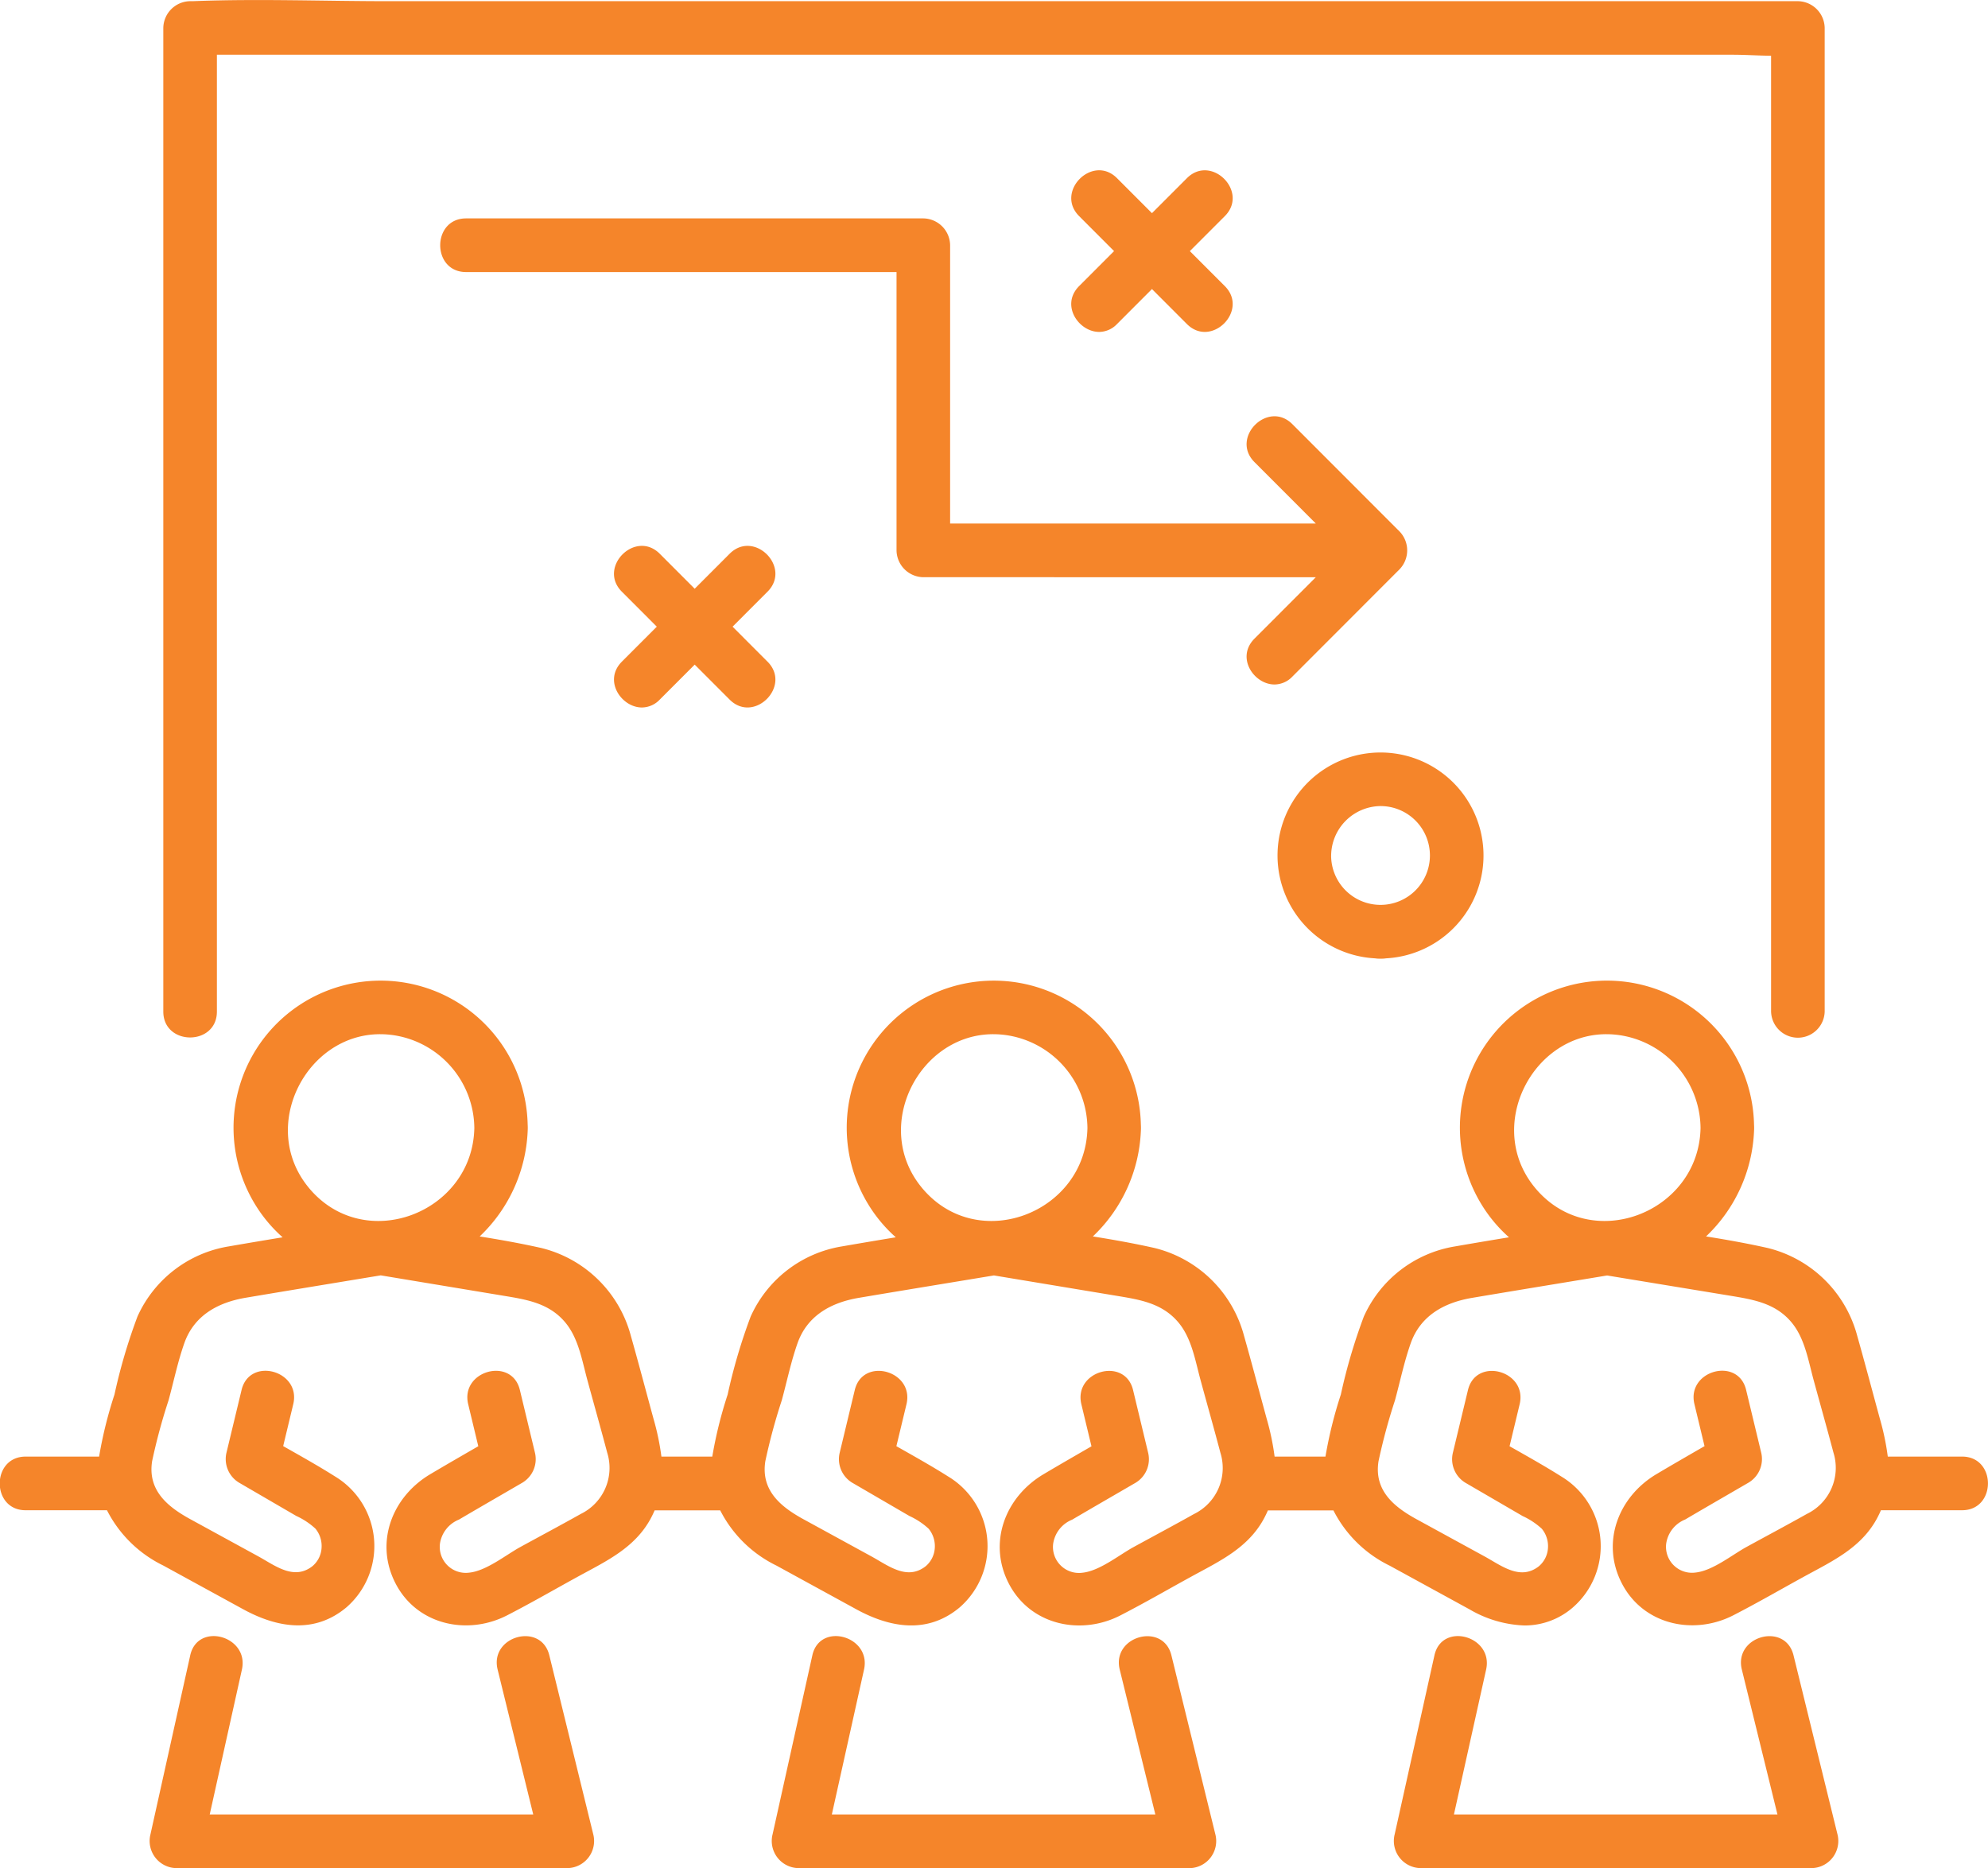
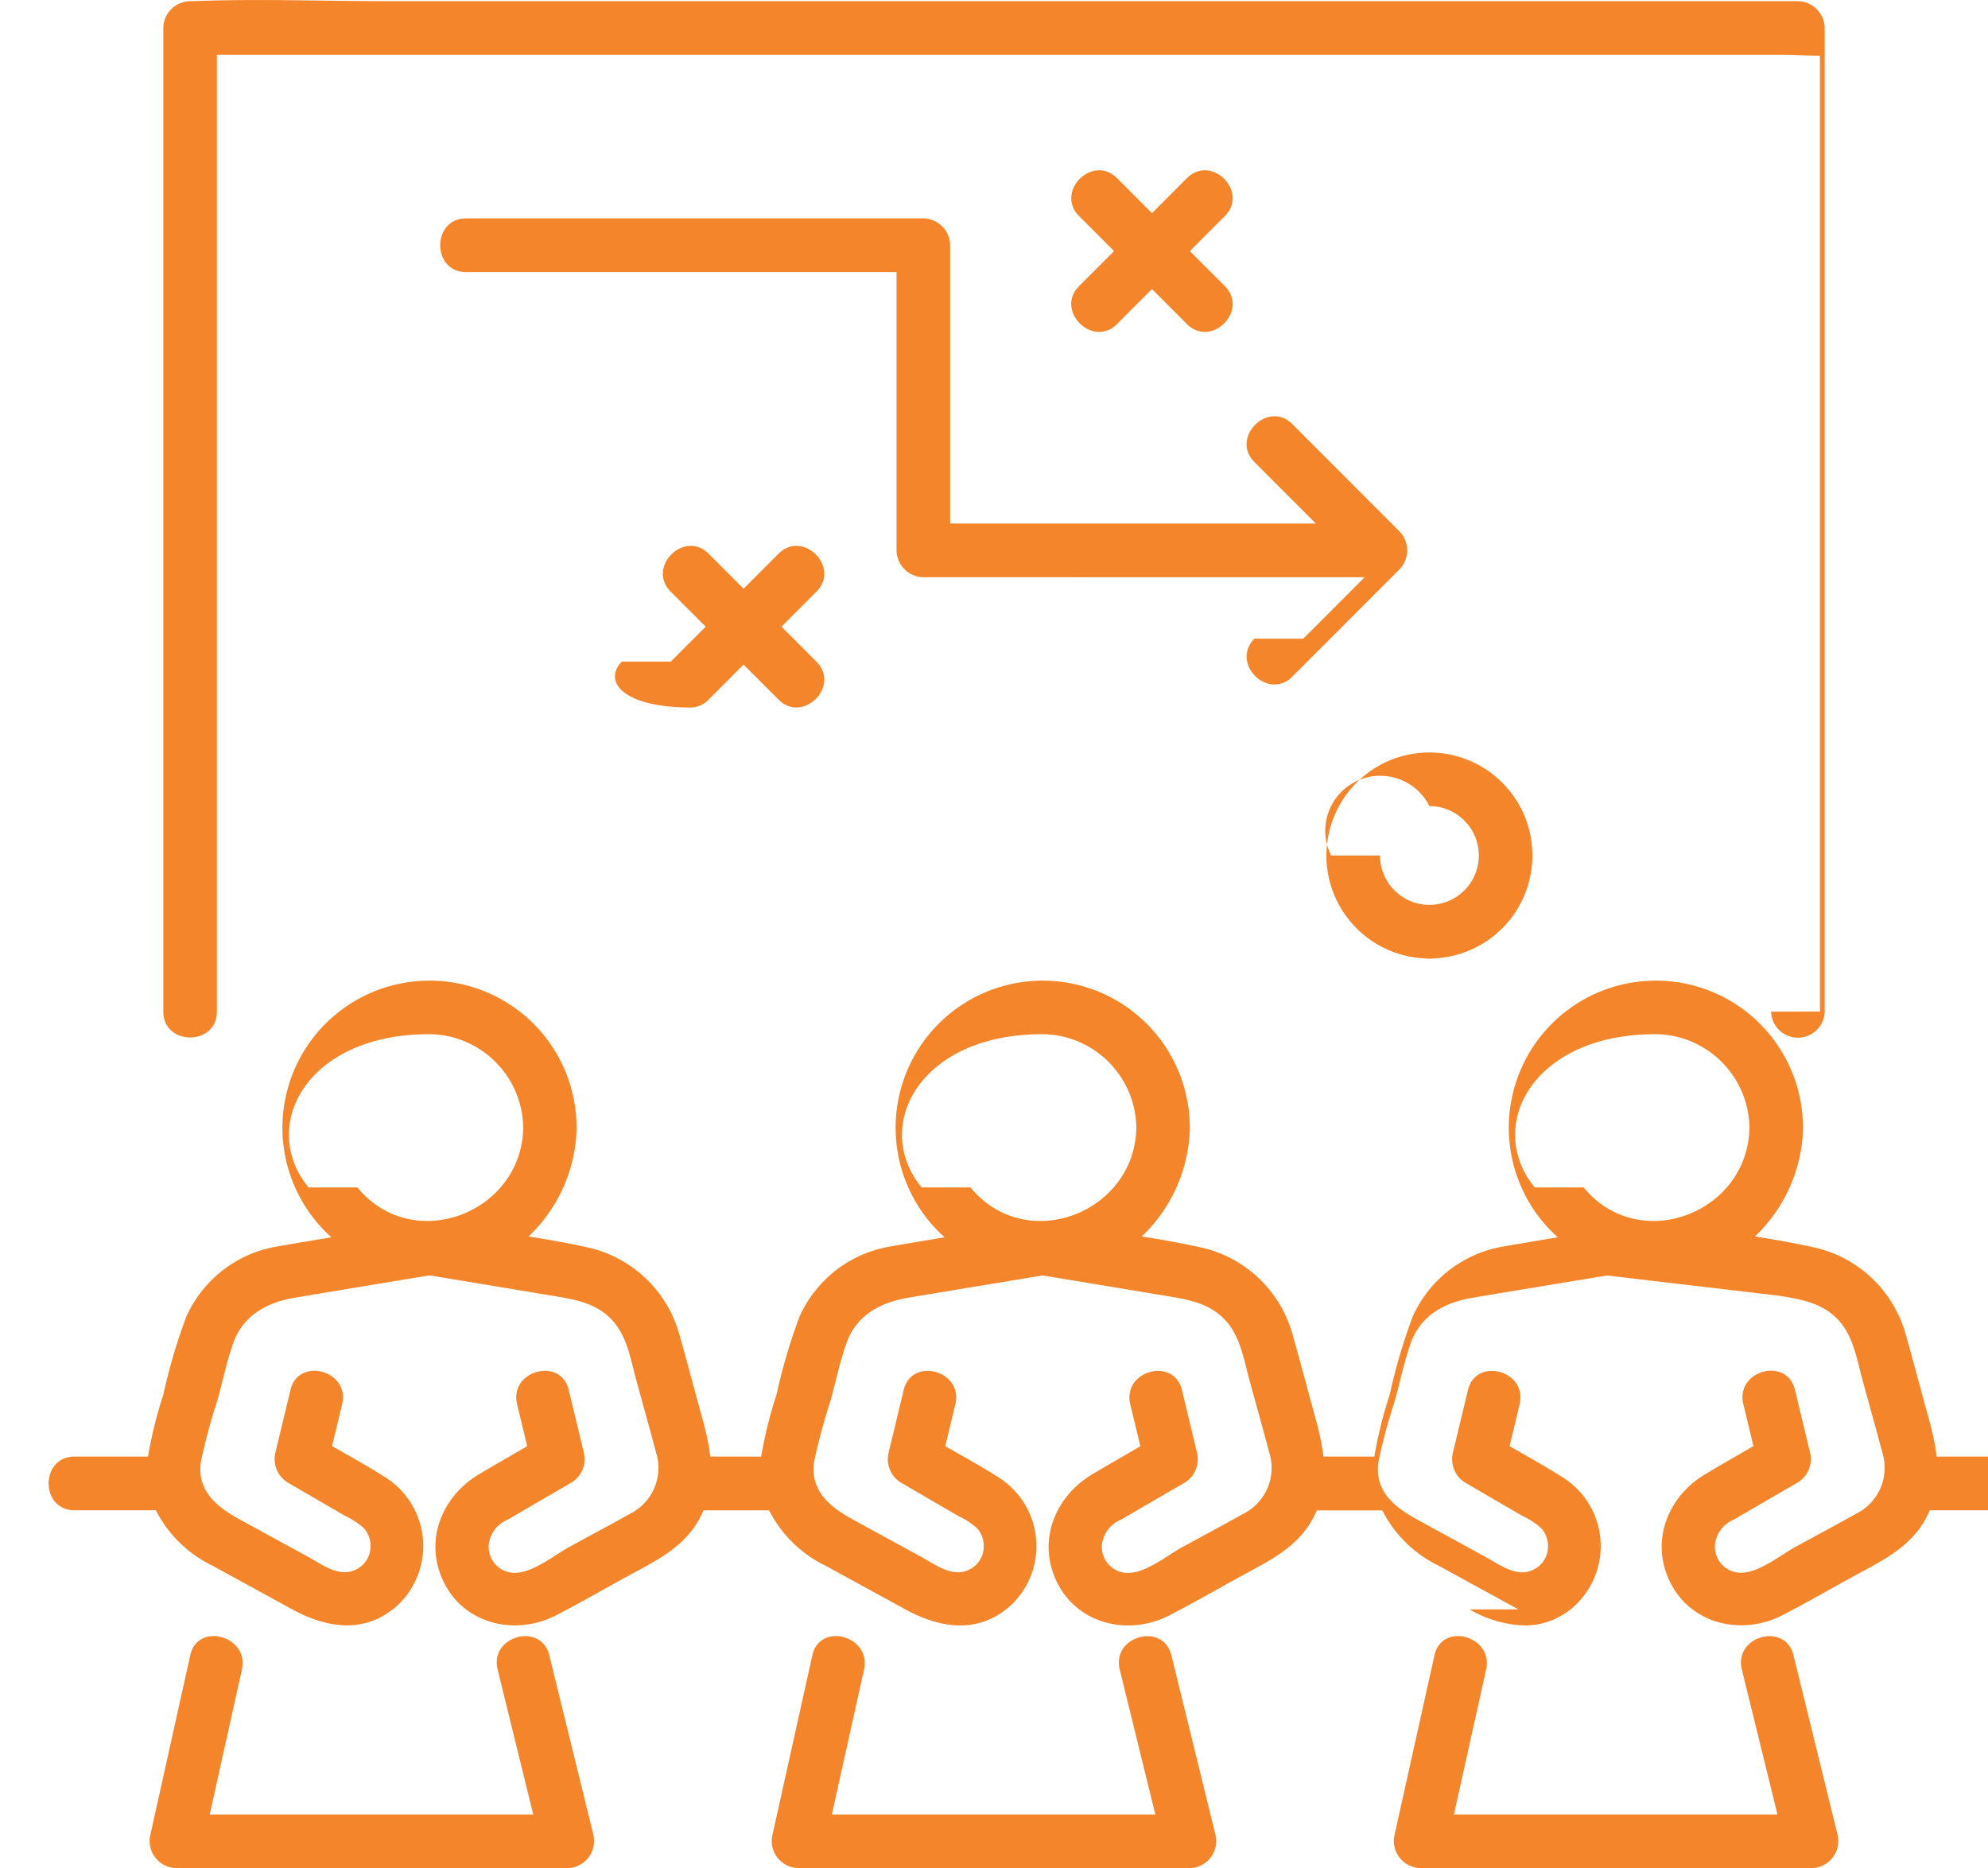
<svg xmlns="http://www.w3.org/2000/svg" width="195.417" height="183.626" viewBox="0 0 195.417 183.626">
-   <path id="aboutIcon_2" d="M713.293,1436.272H679.662a2.67,2.67,0,0,1-2.541-3.337q1.953-8.79,3.906-17.58c.737-3.317,5.815-1.9,5.08,1.4q-1.582,7.121-3.164,14.241h31.8l-3.5-14.241c-.811-3.3,4.271-4.7,5.08-1.4l4.317,17.58a2.667,2.667,0,0,1-2.54,3.337Zm-61.152,0H618.51a2.669,2.669,0,0,1-2.54-3.337q1.952-8.79,3.906-17.58c.736-3.317,5.814-1.9,5.08,1.4L621.791,1431h31.8l-3.5-14.241c-.811-3.3,4.271-4.7,5.08-1.4l4.317,17.58a2.667,2.667,0,0,1-2.54,3.337Zm-61.151,0H557.357a2.669,2.669,0,0,1-2.54-3.337q1.952-8.79,3.906-17.58c.737-3.317,5.814-1.9,5.08,1.4q-1.583,7.121-3.164,14.241h31.8l-3.5-14.241c-.81-3.3,4.271-4.7,5.081-1.4q2.159,8.79,4.316,17.58a2.667,2.667,0,0,1-2.54,3.337Zm93.494-25.43-7.86-4.3a12.169,12.169,0,0,1-5.527-5.43h-6.443q-.18.42-.409.842c-1.55,2.838-4.306,4.132-7,5.6-2.362,1.292-4.7,2.65-7.094,3.879-3.9,2.005-8.852.953-10.964-3.131-2.085-4.033-.339-8.515,3.4-10.739,1.567-.931,3.147-1.84,4.726-2.752l-.993-4.129c-.794-3.3,4.287-4.7,5.081-1.4q.736,3.065,1.473,6.126a2.7,2.7,0,0,1-1.21,2.978c-2.084,1.213-4.175,2.415-6.254,3.638a3.02,3.02,0,0,0-1.867,2.395,2.555,2.555,0,0,0,2.868,2.819c1.692-.167,3.609-1.741,5.044-2.525,1.98-1.083,3.974-2.146,5.942-3.25a5.031,5.031,0,0,0,2.589-6.02c-.627-2.379-1.3-4.748-1.946-7.122-.535-1.956-.878-4.178-2.239-5.753-1.58-1.83-3.74-2.173-5.968-2.543l-12.109-2.01c-4.424.733-8.849,1.454-13.27,2.2-2.711.459-5.071,1.724-6.039,4.471-.641,1.818-1.039,3.751-1.546,5.609a57.657,57.657,0,0,0-1.615,5.98c-.456,2.883,1.533,4.492,3.756,5.708l6.682,3.654c1.655.905,3.483,2.385,5.311.972a2.535,2.535,0,0,0,.905-1.76,2.692,2.692,0,0,0-.6-1.936,7.2,7.2,0,0,0-1.888-1.251l-5.636-3.279a2.705,2.705,0,0,1-1.211-2.978q.737-3.063,1.473-6.126c.795-3.3,5.873-1.9,5.081,1.4l-.991,4.12c1.715.972,3.441,1.935,5.1,2.984a7.99,7.99,0,0,1,1.123,12.861c-3.165,2.651-6.836,2.005-10.156.19l-7.859-4.3a12.169,12.169,0,0,1-5.527-5.43h-6.442q-.18.42-.409.842c-1.55,2.838-4.307,4.132-7,5.6-2.362,1.292-4.7,2.65-7.094,3.879-3.9,2.005-8.853.953-10.965-3.131-2.084-4.033-.339-8.515,3.406-10.739,1.567-.931,3.147-1.84,4.725-2.752l-.993-4.129c-.795-3.3,4.287-4.7,5.08-1.4q.737,3.065,1.473,6.126a2.7,2.7,0,0,1-1.211,2.978c-2.084,1.213-4.175,2.415-6.253,3.638a3.022,3.022,0,0,0-1.868,2.395,2.556,2.556,0,0,0,2.868,2.819c1.692-.167,3.61-1.741,5.044-2.525,1.98-1.083,3.974-2.146,5.942-3.25a5.031,5.031,0,0,0,2.59-6.02c-.628-2.379-1.3-4.748-1.946-7.122-.535-1.956-.878-4.178-2.239-5.753-1.58-1.83-3.74-2.173-5.969-2.543l-12.108-2.01c-4.423.733-8.85,1.454-13.27,2.2-2.711.459-5.071,1.724-6.039,4.471-.641,1.818-1.039,3.751-1.546,5.609a57.429,57.429,0,0,0-1.616,5.98c-.456,2.883,1.533,4.492,3.756,5.708l6.682,3.654c1.654.905,3.483,2.385,5.31.972a2.535,2.535,0,0,0,.905-1.76,2.689,2.689,0,0,0-.6-1.936,7.168,7.168,0,0,0-1.888-1.251l-5.636-3.279a2.707,2.707,0,0,1-1.211-2.978l1.474-6.126c.794-3.3,5.872-1.9,5.08,1.4l-.99,4.12c1.715.972,3.441,1.935,5.1,2.984a7.989,7.989,0,0,1,1.123,12.861c-3.164,2.651-6.836,2.005-10.156.19l-7.86-4.3a12.169,12.169,0,0,1-5.527-5.43h-7.995c-3.4,0-3.39-5.274,0-5.274h7.22a41.98,41.98,0,0,1,1.51-6.094,55.145,55.145,0,0,1,2.262-7.672,11.944,11.944,0,0,1,8.968-6.894q2.646-.459,5.3-.894a14.187,14.187,0,0,1-2.8-3.393,14.458,14.458,0,1,1,26.888-7.685,5.2,5.2,0,0,1,0,.64,15.154,15.154,0,0,1-4.717,10.352c2.032.325,4.055.686,6.05,1.134a12.083,12.083,0,0,1,8.812,8.645c.766,2.7,1.482,5.423,2.223,8.135a25.063,25.063,0,0,1,.779,3.726h5a41.939,41.939,0,0,1,1.51-6.094,55.148,55.148,0,0,1,2.263-7.672,11.942,11.942,0,0,1,8.967-6.894q2.646-.459,5.3-.895a14.188,14.188,0,0,1-2.8-3.393,14.458,14.458,0,1,1,26.889-7.686,5.168,5.168,0,0,1,0,.64,15.16,15.16,0,0,1-4.718,10.353c2.032.325,4.055.686,6.051,1.134a12.08,12.08,0,0,1,8.811,8.645c.766,2.7,1.482,5.423,2.223,8.135a25.011,25.011,0,0,1,.779,3.726h5a41.98,41.98,0,0,1,1.51-6.094,55.145,55.145,0,0,1,2.262-7.672,11.942,11.942,0,0,1,8.968-6.894q2.646-.459,5.3-.894a14.187,14.187,0,0,1-2.8-3.393,14.458,14.458,0,1,1,26.888-7.685,5.2,5.2,0,0,1,0,.638,15.156,15.156,0,0,1-4.717,10.354c2.032.325,4.055.686,6.05,1.134a12.083,12.083,0,0,1,8.812,8.645c.765,2.7,1.482,5.423,2.223,8.135a25.063,25.063,0,0,1,.779,3.726h7.3c3.4,0,3.39,5.274,0,5.274h-7.973q-.18.42-.409.842c-1.55,2.838-4.307,4.132-7,5.6-2.362,1.292-4.7,2.65-7.093,3.879-3.9,2.005-8.853.953-10.965-3.131-2.084-4.033-.339-8.515,3.4-10.739,1.567-.931,3.147-1.84,4.726-2.752l-.993-4.129c-.795-3.3,4.287-4.7,5.08-1.4q.737,3.065,1.473,6.126a2.7,2.7,0,0,1-1.211,2.978c-2.084,1.213-4.175,2.415-6.253,3.638a3.022,3.022,0,0,0-1.868,2.395,2.555,2.555,0,0,0,2.868,2.819c1.692-.167,3.61-1.741,5.044-2.525,1.98-1.083,3.974-2.146,5.942-3.25a5.031,5.031,0,0,0,2.59-6.02c-.628-2.379-1.3-4.748-1.946-7.122-.535-1.956-.878-4.178-2.239-5.753-1.58-1.83-3.74-2.173-5.969-2.543L698,1378.019c-4.423.733-8.85,1.454-13.27,2.2-2.711.459-5.071,1.724-6.039,4.471-.641,1.818-1.039,3.751-1.546,5.609a57.429,57.429,0,0,0-1.616,5.98c-.456,2.883,1.533,4.492,3.756,5.708l6.682,3.654c1.654.905,3.483,2.385,5.31.972a2.535,2.535,0,0,0,.905-1.76,2.689,2.689,0,0,0-.6-1.936,7.168,7.168,0,0,0-1.888-1.251l-5.636-3.279a2.707,2.707,0,0,1-1.211-2.978l1.474-6.126c.794-3.3,5.872-1.9,5.08,1.4l-.99,4.12c1.715.972,3.441,1.935,5.1,2.984a7.99,7.99,0,0,1,1.123,12.861,7.221,7.221,0,0,1-4.758,1.774A11.457,11.457,0,0,1,684.483,1410.842Zm6.4-41.478c5.448,6.633,16.133,2.537,16.3-5.838a9.32,9.32,0,0,0-7.506-9.051,9.137,9.137,0,0,0-1.754-.172C690.641,1354.3,685.972,1363.38,690.885,1369.364Zm-60.268,0c5.448,6.633,16.133,2.537,16.3-5.838a9.32,9.32,0,0,0-7.505-9.051,9.136,9.136,0,0,0-1.754-.172C630.374,1354.3,625.7,1363.38,630.617,1369.364Zm-60.267,0c5.448,6.633,16.133,2.537,16.3-5.838a9.32,9.32,0,0,0-7.506-9.051,9.137,9.137,0,0,0-1.754-.172C570.106,1354.3,565.437,1363.38,570.351,1369.364Zm143.768-17.283v-93.954c-1.274-.013-2.561-.1-3.8-.1H561.344v94.049c0,3.4-5.268,3.393-5.268,0V1255.4a2.674,2.674,0,0,1,2.634-2.637c.087,0,.175,0,.262,0,6.378-.252,12.818,0,19.2,0H716.752a2.674,2.674,0,0,1,2.634,2.637v96.685a2.635,2.635,0,0,1-5.268,0Zm2.633-94.049Zm-41.023,88.845a2.928,2.928,0,0,1-.546-.031,10.124,10.124,0,1,1,1.089,0,2.856,2.856,0,0,1-.44.033Zm-4.857-10.136a4.856,4.856,0,1,0,4.857-4.862A4.912,4.912,0,0,0,670.872,1336.741Zm-69.719-19.058,3.434-3.438-3.434-3.438c-2.4-2.4,1.325-6.132,3.725-3.729l3.434,3.438,3.434-3.438c2.4-2.4,6.125,1.326,3.724,3.729l-3.434,3.438,3.434,3.438c2.4,2.4-1.324,6.132-3.724,3.729l-3.434-3.437-3.434,3.438a2.449,2.449,0,0,1-1.756.776C601.1,1322.187,599.3,1319.539,601.153,1317.683Zm62.183-2.26,6.033-6.04H630.785a2.674,2.674,0,0,1-2.634-2.637v-27.357h-42.31c-3.4,0-3.39-5.275,0-5.275h44.944a2.673,2.673,0,0,1,2.633,2.637v27.358h35.951l-6.033-6.04c-2.4-2.4,1.325-6.132,3.725-3.729l10.359,10.371a2.322,2.322,0,0,1,.19.19,2.679,2.679,0,0,1-.019,3.71l-.008.008q-.066.072-.139.139l-10.383,10.394a2.449,2.449,0,0,1-1.756.776C663.283,1319.927,661.482,1317.279,663.336,1315.423ZM646.1,1280.767l3.434-3.438-3.434-3.438c-2.4-2.4,1.325-6.133,3.725-3.729l3.434,3.438,3.434-3.437c2.4-2.4,6.126,1.326,3.726,3.729l-3.435,3.438,3.435,3.438c2.4,2.4-1.325,6.132-3.726,3.729l-3.434-3.438-3.434,3.438a2.449,2.449,0,0,1-1.756.776C646.044,1285.271,644.243,1282.622,646.1,1280.767Z" transform="translate(-540.023 -1252.647)" fill="#f5852a" />
+   <path id="aboutIcon_2" d="M713.293,1436.272H679.662a2.67,2.67,0,0,1-2.541-3.337q1.953-8.79,3.906-17.58c.737-3.317,5.815-1.9,5.08,1.4q-1.582,7.121-3.164,14.241h31.8l-3.5-14.241c-.811-3.3,4.271-4.7,5.08-1.4l4.317,17.58a2.667,2.667,0,0,1-2.54,3.337Zm-61.152,0H618.51a2.669,2.669,0,0,1-2.54-3.337q1.952-8.79,3.906-17.58c.736-3.317,5.814-1.9,5.08,1.4L621.791,1431h31.8l-3.5-14.241c-.811-3.3,4.271-4.7,5.08-1.4l4.317,17.58a2.667,2.667,0,0,1-2.54,3.337Zm-61.151,0H557.357a2.669,2.669,0,0,1-2.54-3.337q1.952-8.79,3.906-17.58c.737-3.317,5.814-1.9,5.08,1.4q-1.583,7.121-3.164,14.241h31.8l-3.5-14.241c-.81-3.3,4.271-4.7,5.081-1.4q2.159,8.79,4.316,17.58a2.667,2.667,0,0,1-2.54,3.337m93.494-25.43-7.86-4.3a12.169,12.169,0,0,1-5.527-5.43h-6.443q-.18.42-.409.842c-1.55,2.838-4.306,4.132-7,5.6-2.362,1.292-4.7,2.65-7.094,3.879-3.9,2.005-8.852.953-10.964-3.131-2.085-4.033-.339-8.515,3.4-10.739,1.567-.931,3.147-1.84,4.726-2.752l-.993-4.129c-.794-3.3,4.287-4.7,5.081-1.4q.736,3.065,1.473,6.126a2.7,2.7,0,0,1-1.21,2.978c-2.084,1.213-4.175,2.415-6.254,3.638a3.02,3.02,0,0,0-1.867,2.395,2.555,2.555,0,0,0,2.868,2.819c1.692-.167,3.609-1.741,5.044-2.525,1.98-1.083,3.974-2.146,5.942-3.25a5.031,5.031,0,0,0,2.589-6.02c-.627-2.379-1.3-4.748-1.946-7.122-.535-1.956-.878-4.178-2.239-5.753-1.58-1.83-3.74-2.173-5.968-2.543l-12.109-2.01c-4.424.733-8.849,1.454-13.27,2.2-2.711.459-5.071,1.724-6.039,4.471-.641,1.818-1.039,3.751-1.546,5.609a57.657,57.657,0,0,0-1.615,5.98c-.456,2.883,1.533,4.492,3.756,5.708l6.682,3.654c1.655.905,3.483,2.385,5.311.972a2.535,2.535,0,0,0,.905-1.76,2.692,2.692,0,0,0-.6-1.936,7.2,7.2,0,0,0-1.888-1.251l-5.636-3.279a2.705,2.705,0,0,1-1.211-2.978q.737-3.063,1.473-6.126c.795-3.3,5.873-1.9,5.081,1.4l-.991,4.12c1.715.972,3.441,1.935,5.1,2.984a7.99,7.99,0,0,1,1.123,12.861c-3.165,2.651-6.836,2.005-10.156.19l-7.859-4.3a12.169,12.169,0,0,1-5.527-5.43h-6.442q-.18.42-.409.842c-1.55,2.838-4.307,4.132-7,5.6-2.362,1.292-4.7,2.65-7.094,3.879-3.9,2.005-8.853.953-10.965-3.131-2.084-4.033-.339-8.515,3.406-10.739,1.567-.931,3.147-1.84,4.725-2.752l-.993-4.129c-.795-3.3,4.287-4.7,5.08-1.4q.737,3.065,1.473,6.126a2.7,2.7,0,0,1-1.211,2.978c-2.084,1.213-4.175,2.415-6.253,3.638a3.022,3.022,0,0,0-1.868,2.395,2.556,2.556,0,0,0,2.868,2.819c1.692-.167,3.61-1.741,5.044-2.525,1.98-1.083,3.974-2.146,5.942-3.25a5.031,5.031,0,0,0,2.59-6.02c-.628-2.379-1.3-4.748-1.946-7.122-.535-1.956-.878-4.178-2.239-5.753-1.58-1.83-3.74-2.173-5.969-2.543l-12.108-2.01c-4.423.733-8.85,1.454-13.27,2.2-2.711.459-5.071,1.724-6.039,4.471-.641,1.818-1.039,3.751-1.546,5.609a57.429,57.429,0,0,0-1.616,5.98c-.456,2.883,1.533,4.492,3.756,5.708l6.682,3.654c1.654.905,3.483,2.385,5.31.972a2.535,2.535,0,0,0,.905-1.76,2.689,2.689,0,0,0-.6-1.936,7.168,7.168,0,0,0-1.888-1.251l-5.636-3.279a2.707,2.707,0,0,1-1.211-2.978l1.474-6.126c.794-3.3,5.872-1.9,5.08,1.4l-.99,4.12c1.715.972,3.441,1.935,5.1,2.984a7.989,7.989,0,0,1,1.123,12.861c-3.164,2.651-6.836,2.005-10.156.19l-7.86-4.3a12.169,12.169,0,0,1-5.527-5.43h-7.995c-3.4,0-3.39-5.274,0-5.274h7.22a41.98,41.98,0,0,1,1.51-6.094,55.145,55.145,0,0,1,2.262-7.672,11.944,11.944,0,0,1,8.968-6.894q2.646-.459,5.3-.894a14.187,14.187,0,0,1-2.8-3.393,14.458,14.458,0,1,1,26.888-7.685,5.2,5.2,0,0,1,0,.64,15.154,15.154,0,0,1-4.717,10.352c2.032.325,4.055.686,6.05,1.134a12.083,12.083,0,0,1,8.812,8.645c.766,2.7,1.482,5.423,2.223,8.135a25.063,25.063,0,0,1,.779,3.726h5a41.939,41.939,0,0,1,1.51-6.094,55.148,55.148,0,0,1,2.263-7.672,11.942,11.942,0,0,1,8.967-6.894q2.646-.459,5.3-.895a14.188,14.188,0,0,1-2.8-3.393,14.458,14.458,0,1,1,26.889-7.686,5.168,5.168,0,0,1,0,.64,15.16,15.16,0,0,1-4.718,10.353c2.032.325,4.055.686,6.051,1.134a12.08,12.08,0,0,1,8.811,8.645c.766,2.7,1.482,5.423,2.223,8.135a25.011,25.011,0,0,1,.779,3.726h5a41.98,41.98,0,0,1,1.51-6.094,55.145,55.145,0,0,1,2.262-7.672,11.942,11.942,0,0,1,8.968-6.894q2.646-.459,5.3-.894a14.187,14.187,0,0,1-2.8-3.393,14.458,14.458,0,1,1,26.888-7.685,5.2,5.2,0,0,1,0,.638,15.156,15.156,0,0,1-4.717,10.354c2.032.325,4.055.686,6.05,1.134a12.083,12.083,0,0,1,8.812,8.645c.765,2.7,1.482,5.423,2.223,8.135a25.063,25.063,0,0,1,.779,3.726h7.3c3.4,0,3.39,5.274,0,5.274h-7.973q-.18.42-.409.842c-1.55,2.838-4.307,4.132-7,5.6-2.362,1.292-4.7,2.65-7.093,3.879-3.9,2.005-8.853.953-10.965-3.131-2.084-4.033-.339-8.515,3.4-10.739,1.567-.931,3.147-1.84,4.726-2.752l-.993-4.129c-.795-3.3,4.287-4.7,5.08-1.4q.737,3.065,1.473,6.126a2.7,2.7,0,0,1-1.211,2.978c-2.084,1.213-4.175,2.415-6.253,3.638a3.022,3.022,0,0,0-1.868,2.395,2.555,2.555,0,0,0,2.868,2.819c1.692-.167,3.61-1.741,5.044-2.525,1.98-1.083,3.974-2.146,5.942-3.25a5.031,5.031,0,0,0,2.59-6.02c-.628-2.379-1.3-4.748-1.946-7.122-.535-1.956-.878-4.178-2.239-5.753-1.58-1.83-3.74-2.173-5.969-2.543L698,1378.019c-4.423.733-8.85,1.454-13.27,2.2-2.711.459-5.071,1.724-6.039,4.471-.641,1.818-1.039,3.751-1.546,5.609a57.429,57.429,0,0,0-1.616,5.98c-.456,2.883,1.533,4.492,3.756,5.708l6.682,3.654c1.654.905,3.483,2.385,5.31.972a2.535,2.535,0,0,0,.905-1.76,2.689,2.689,0,0,0-.6-1.936,7.168,7.168,0,0,0-1.888-1.251l-5.636-3.279a2.707,2.707,0,0,1-1.211-2.978l1.474-6.126c.794-3.3,5.872-1.9,5.08,1.4l-.99,4.12c1.715.972,3.441,1.935,5.1,2.984a7.99,7.99,0,0,1,1.123,12.861,7.221,7.221,0,0,1-4.758,1.774A11.457,11.457,0,0,1,684.483,1410.842Zm6.4-41.478c5.448,6.633,16.133,2.537,16.3-5.838a9.32,9.32,0,0,0-7.506-9.051,9.137,9.137,0,0,0-1.754-.172C690.641,1354.3,685.972,1363.38,690.885,1369.364Zm-60.268,0c5.448,6.633,16.133,2.537,16.3-5.838a9.32,9.32,0,0,0-7.505-9.051,9.136,9.136,0,0,0-1.754-.172C630.374,1354.3,625.7,1363.38,630.617,1369.364Zm-60.267,0c5.448,6.633,16.133,2.537,16.3-5.838a9.32,9.32,0,0,0-7.506-9.051,9.137,9.137,0,0,0-1.754-.172C570.106,1354.3,565.437,1363.38,570.351,1369.364Zm143.768-17.283v-93.954c-1.274-.013-2.561-.1-3.8-.1H561.344v94.049c0,3.4-5.268,3.393-5.268,0V1255.4a2.674,2.674,0,0,1,2.634-2.637c.087,0,.175,0,.262,0,6.378-.252,12.818,0,19.2,0H716.752a2.674,2.674,0,0,1,2.634,2.637v96.685a2.635,2.635,0,0,1-5.268,0Zm2.633-94.049Zm-41.023,88.845a2.928,2.928,0,0,1-.546-.031,10.124,10.124,0,1,1,1.089,0,2.856,2.856,0,0,1-.44.033Zm-4.857-10.136a4.856,4.856,0,1,0,4.857-4.862A4.912,4.912,0,0,0,670.872,1336.741Zm-69.719-19.058,3.434-3.438-3.434-3.438c-2.4-2.4,1.325-6.132,3.725-3.729l3.434,3.438,3.434-3.438c2.4-2.4,6.125,1.326,3.724,3.729l-3.434,3.438,3.434,3.438c2.4,2.4-1.324,6.132-3.724,3.729l-3.434-3.437-3.434,3.438a2.449,2.449,0,0,1-1.756.776C601.1,1322.187,599.3,1319.539,601.153,1317.683Zm62.183-2.26,6.033-6.04H630.785a2.674,2.674,0,0,1-2.634-2.637v-27.357h-42.31c-3.4,0-3.39-5.275,0-5.275h44.944a2.673,2.673,0,0,1,2.633,2.637v27.358h35.951l-6.033-6.04c-2.4-2.4,1.325-6.132,3.725-3.729l10.359,10.371a2.322,2.322,0,0,1,.19.19,2.679,2.679,0,0,1-.019,3.71l-.008.008q-.066.072-.139.139l-10.383,10.394a2.449,2.449,0,0,1-1.756.776C663.283,1319.927,661.482,1317.279,663.336,1315.423ZM646.1,1280.767l3.434-3.438-3.434-3.438c-2.4-2.4,1.325-6.133,3.725-3.729l3.434,3.438,3.434-3.437c2.4-2.4,6.126,1.326,3.726,3.729l-3.435,3.438,3.435,3.438c2.4,2.4-1.325,6.132-3.726,3.729l-3.434-3.438-3.434,3.438a2.449,2.449,0,0,1-1.756.776C646.044,1285.271,644.243,1282.622,646.1,1280.767Z" transform="translate(-540.023 -1252.647)" fill="#f5852a" />
</svg>